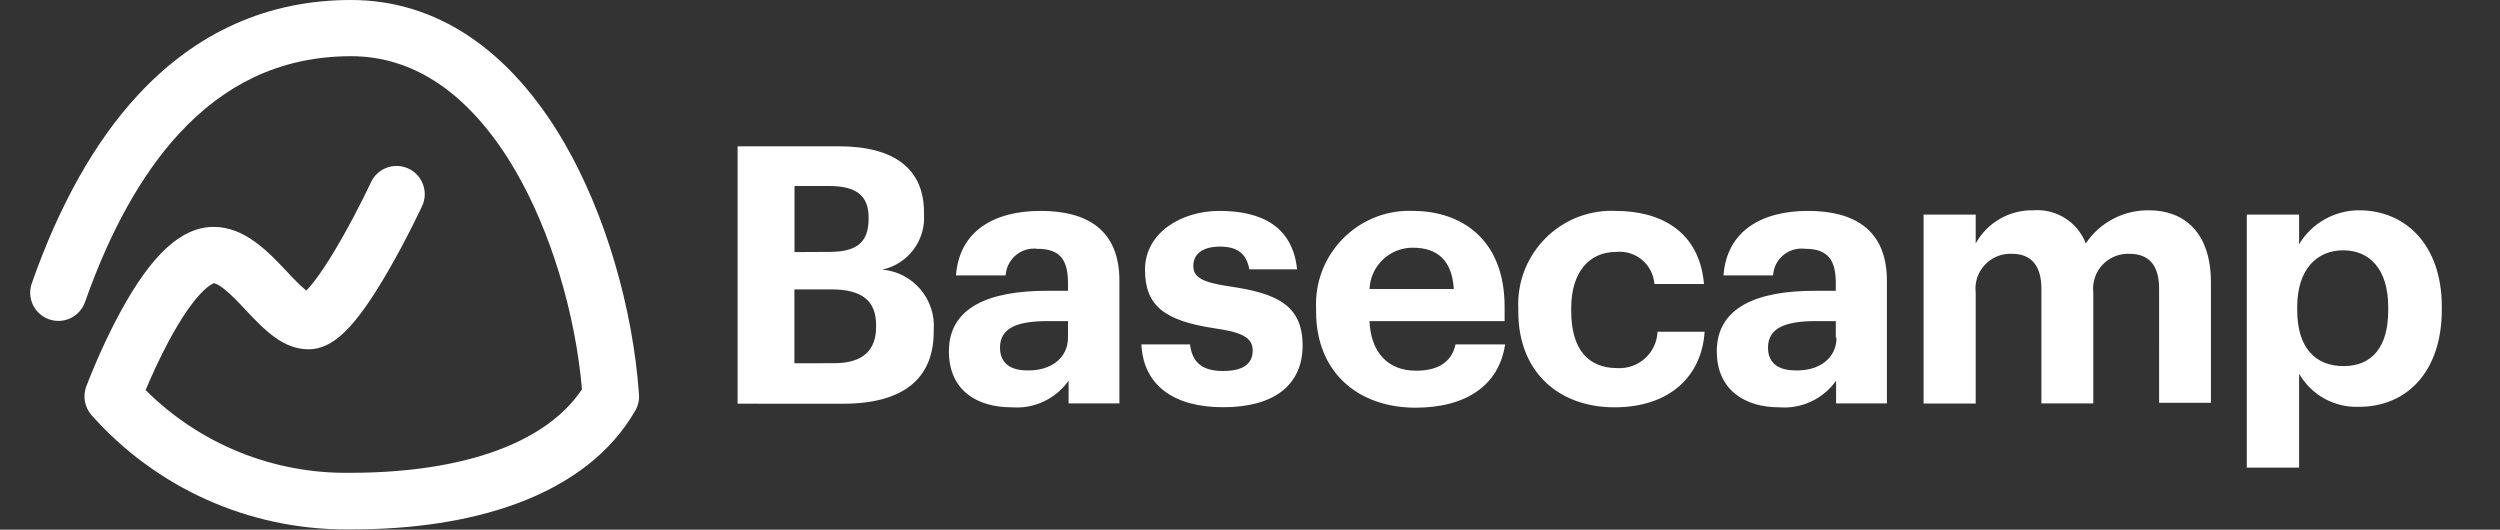
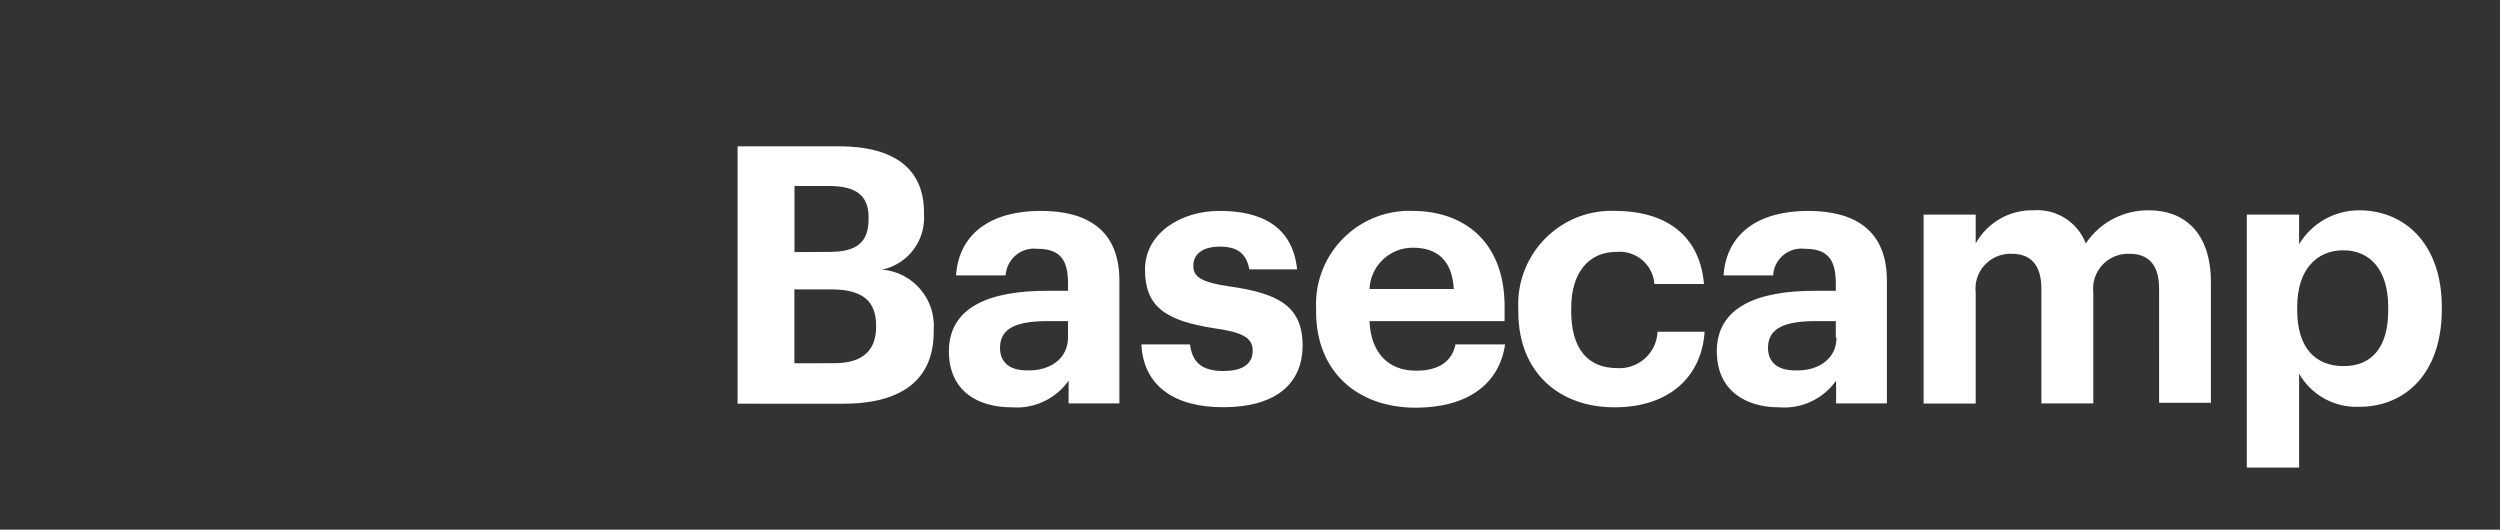
<svg xmlns="http://www.w3.org/2000/svg" version="1.1" id="Layer_1" x="0px" y="0px" viewBox="0 0 2500 529.7" style="enable-background:new 0 0 2500 529.7;" xml:space="preserve">
  <rect x="0" y="0" width="2500" height="529.7" fill="#333333" stroke="none" />
  <style type="text/css">
	.st0{fill:#FFFFFF;}
</style>
  <path class="st0" d="M737.6,146.3h101.2c56.1,0,85.2,23,85.2,66.1v2.1c1.7,26.1-16.1,49.6-41.7,55.1c30.9,2.7,53.8,29.8,51.4,60.7  v1.5c0,47.1-30.9,71.9-90.3,71.9H737.6V146.3z M829.4,251.9c28.1,0,39.2-10.1,39.2-33.1v-1.5c0-21.5-12.2-31.3-39.5-31.3h-34.6v66.1  L829.4,251.9z M834.3,363.2c28.8,0,41.8-13.1,41.8-36.4v-1.5c0-23.8-13.1-35.9-44.7-35.9h-37v73.9L834.3,363.2z M948.9,351.3  c0-44,40.2-60.5,97.9-60.5h21.2v-7.4c0-22.3-6.8-34.6-30.6-34.6c-15.6-1.9-29.7,9.3-31.6,24.9c-0.1,0.6-0.1,1.2-0.2,1.7H956  c3.3-44.7,38.5-64.5,84.7-64.5c46.1,0,78.7,18.7,78.7,69.8v122.7h-50.8v-22.7c-13,18.3-34.6,28.4-56.9,26.6  C977.7,407.4,948.9,390.9,948.9,351.3z M1068,337.6v-16.5h-20.2c-30.3,0-47.8,6.6-47.8,26.6c0,13.7,8.3,22.7,27.3,22.7  C1050.3,371,1068,358.4,1068,337.6L1068,337.6z M1141.4,344.4h48.6c2.1,16.5,10.4,26.6,33.1,26.6c20.2,0,29.6-7.4,29.6-20.5  s-11.2-18.4-38.2-22.2c-49.6-7.6-69.5-22-69.5-58.7s36.1-58.7,74.4-58.7c41.8,0,73.1,15.2,77.7,58.4h-47.8  c-2.8-15.5-11.6-22.7-29.4-22.7c-17.9,0-26.6,7.9-26.6,19.3c0,11.4,8.9,16.5,36.2,20.5c47.1,6.8,73.1,18.7,73.1,59  s-29.4,61.8-79.2,61.8C1173.7,407.4,1143.3,385.1,1141.4,344.4L1141.4,344.4z M1316.1,311.6v-2.8c-2.5-51.5,37.3-95.4,88.8-97.9  c2.6-0.1,5.3-0.1,7.9,0c48.6,0,91.8,28.4,91.8,95.8v14.4h-135.1c1.3,31.3,18.4,49.6,46.6,49.6c24.1,0,36.1-10.4,39.4-26.3h49.6  c-6.1,40.7-38.5,63.3-90,63.3C1357.4,407.4,1316.1,371.8,1316.1,311.6z M1453.8,289c-1.7-28.4-16.2-41.3-41-41.3  c-23.2-0.1-42.3,18.2-43.3,41.3H1453.8z M1518.3,311.6v-2.8c-2.5-51.5,37.2-95.4,88.8-97.9c2.8-0.1,5.5-0.1,8.3,0  c43.7,0,83.8,19,88.6,73.1h-49.6c-1.4-19.1-18-33.5-37.1-32.2c-0.4,0-0.7,0.1-1.1,0.1c-27,0-45,20.2-45,56.2v2.8  c0,37.9,16.5,57.2,46.1,57.2c21,1.2,39-14.8,40.2-35.8c0-0.2,0-0.4,0-0.6h47.1c-2.8,44.7-35.2,75.6-90,75.6  C1560,407.4,1518.3,373.2,1518.3,311.6L1518.3,311.6z M1716.8,351.3c0-44,40.2-60.5,97.7-60.5h21.3v-7.4c0-22.3-6.9-34.6-30.6-34.6  c-15.6-2-29.9,8.9-31.9,24.5c-0.1,0.7-0.2,1.4-0.2,2.1h-49.6c3.3-44.7,38.5-64.5,84.5-64.5s78.9,18.7,78.9,69.8v122.7h-50.8v-22.7  c-13,18.3-34.6,28.4-56.9,26.6C1746.2,407.4,1716.8,390.9,1716.8,351.3z M1835.8,337.6v-16.5H1816c-30.3,0-48,6.6-48,26.6  c0,13.7,8.4,22.7,27.5,22.7c23.3,0.7,41-11.9,41-32.7L1835.8,337.6z M1923.6,214.6h52.1v28.8c11.6-20.8,33.7-33.6,57.5-33.1  c22.9-1.8,44.3,11.6,52.6,33.1c14.1-21.1,38-33.5,63.3-33.1c34.9,0,61.8,22,61.8,71.9v120.6h-51.8V288.7c0-24.1-10.7-34.9-29.6-34.9  c-19.3-0.8-35.5,14.1-36.4,33.3c-0.1,1.7,0,3.5,0.2,5.2v111.1h-51.9V288.7c0-24.1-11.1-34.9-29.4-34.9  c-19.2-0.9-35.6,13.9-36.5,33.2c-0.1,1.8,0,3.6,0.2,5.4v111.1h-52.1V214.6z M2246.8,214.6h52.3v29.6c12.7-21.1,35.5-33.9,60-33.9  c46.1,0,82.7,34.2,82.7,96.4v3c0,62.2-35.2,97.1-82.7,97.1c-24.6,1-47.7-11.7-60-33.1v93.9h-52.3V214.6z M2388.2,310v-3  c0-38-18.7-56.7-45-56.7s-46,19-46,56.7v3c0,37.7,18,56.1,46.5,56.1c28.4,0,44.5-19.2,44.5-55.4V310z" />
  <g>
-     <path class="st0" d="M345.8,529.4c-97.2,0-189.5-41.4-254.2-114.2c-6.9-7.8-9-18.8-5.4-28.5c0.6-1.5,14-37.6,33.9-74.2   c31.6-58.2,61.2-85.4,93.4-85.6c0.1,0,0.1,0,0.2,0c31.1,0,54.5,24.8,73.2,44.7c5.4,5.8,13.7,14.5,19.4,19   c5.8-5.9,17.6-20.4,36.8-54.5c15.6-27.6,27.8-53.6,27.9-53.9c6.6-14.1,23.4-20.2,37.5-13.6c14.1,6.6,20.2,23.4,13.6,37.5   c-0.6,1.3-15.6,33.3-34.4,65.7c-32.4,55.8-54.6,77.5-79.2,77.5c-25.7,0-44.5-19.9-62.6-39.1c-7.4-7.9-15.1-16-22.1-21.5   c-5.9-4.6-8.9-5.3-9.8-5.5c-1.8,0.5-18,7-45.5,58.4c-9.7,18.1-17.7,36.1-22.9,48.5c54.2,54,127.9,84,205,82.7c0.2,0,0.3,0,0.5,0   c55.5,0,105.8-7.6,145.3-22.1c39.1-14.3,67.8-34.9,85.6-61.4c-6.8-77-31.4-158.2-66.7-218.8c-20.9-35.9-44.9-63.8-71.3-83.1   c-28.4-20.7-59.6-31.2-92.9-31.2c-35.3,0-68.2,7.2-97.9,21.4c-26.7,12.8-51.6,31.6-74.1,56c-37.3,40.4-68.9,97-94.1,168.5   c-5.2,14.7-21.3,22.4-36,17.2c-14.7-5.2-22.4-21.3-17.2-36C59.4,204.7,95,141.5,137.5,95.5C196,32.1,267.8,0,351,0   c85.1,0,158.7,49.2,213,142.3c40.8,70.1,68.8,164.4,75,252.2c0.4,5.6-0.9,11.2-3.7,16.1c-24.1,41.7-64.3,73.1-119.5,93.3   c-46.3,16.9-101.6,25.5-164.5,25.5C349.4,529.4,347.6,529.4,345.8,529.4z M214.1,283.3C214.1,283.3,214.1,283.3,214.1,283.3   C214.1,283.3,214.1,283.3,214.1,283.3z" />
-   </g>
+     </g>
</svg>